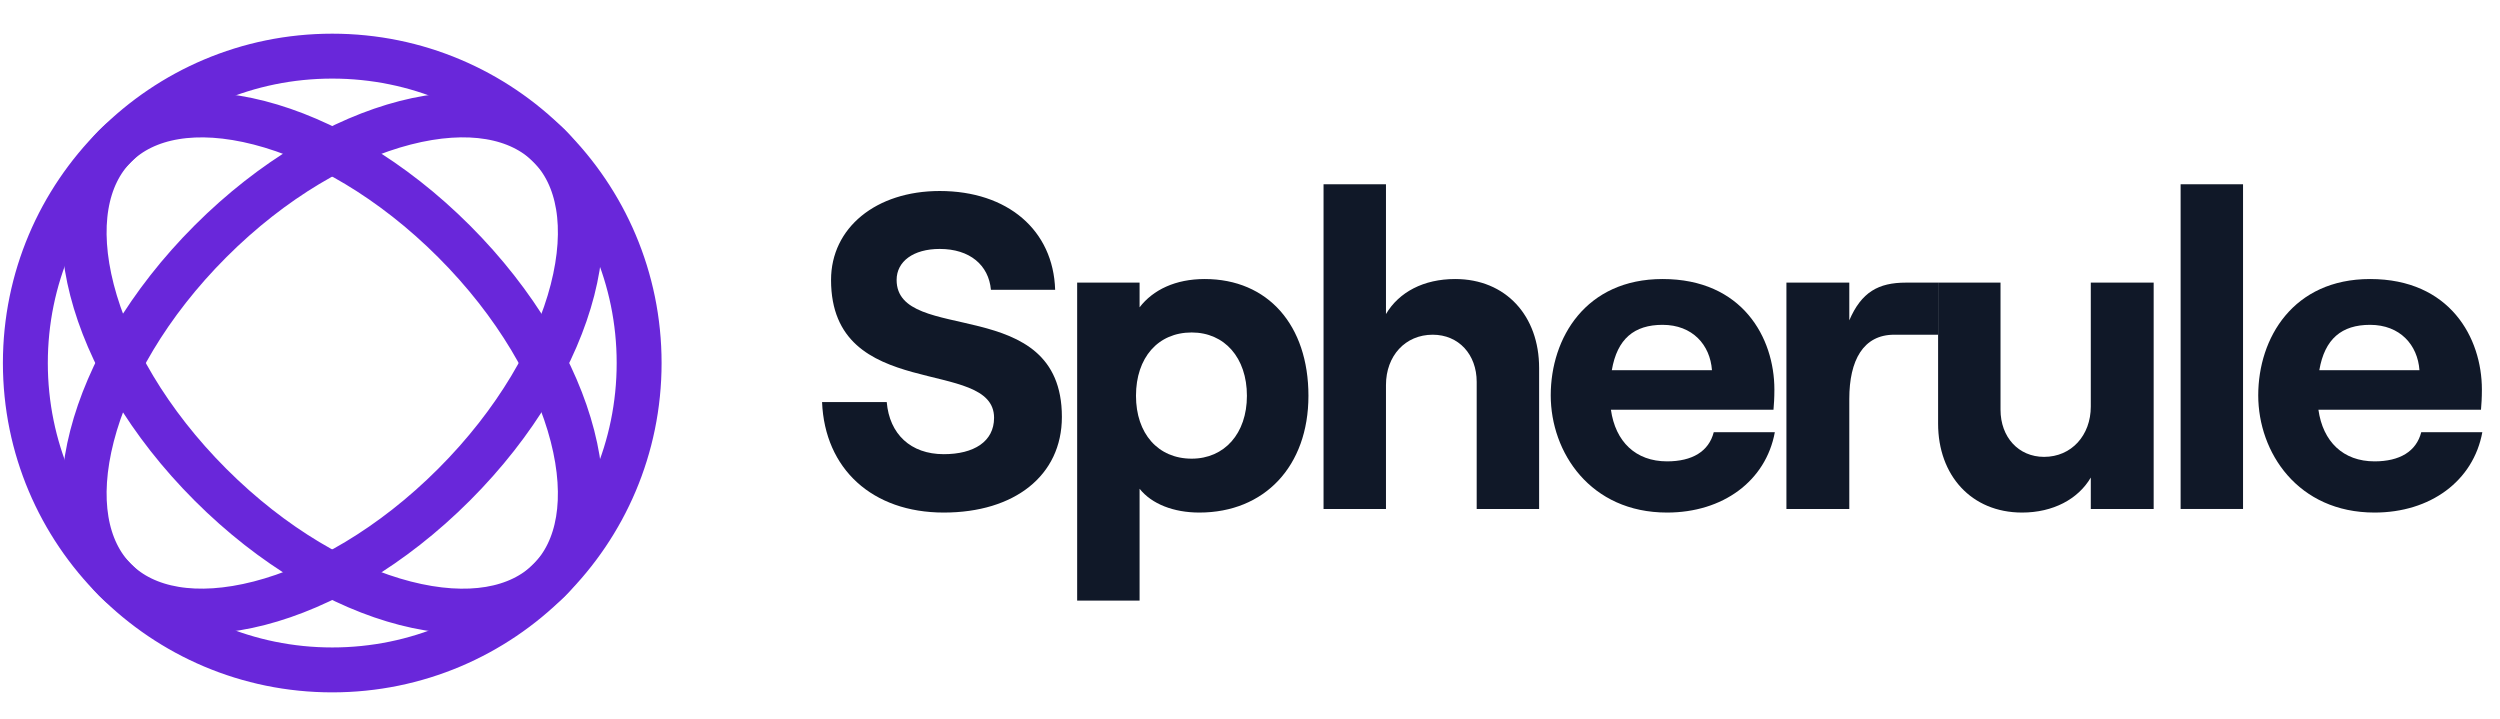
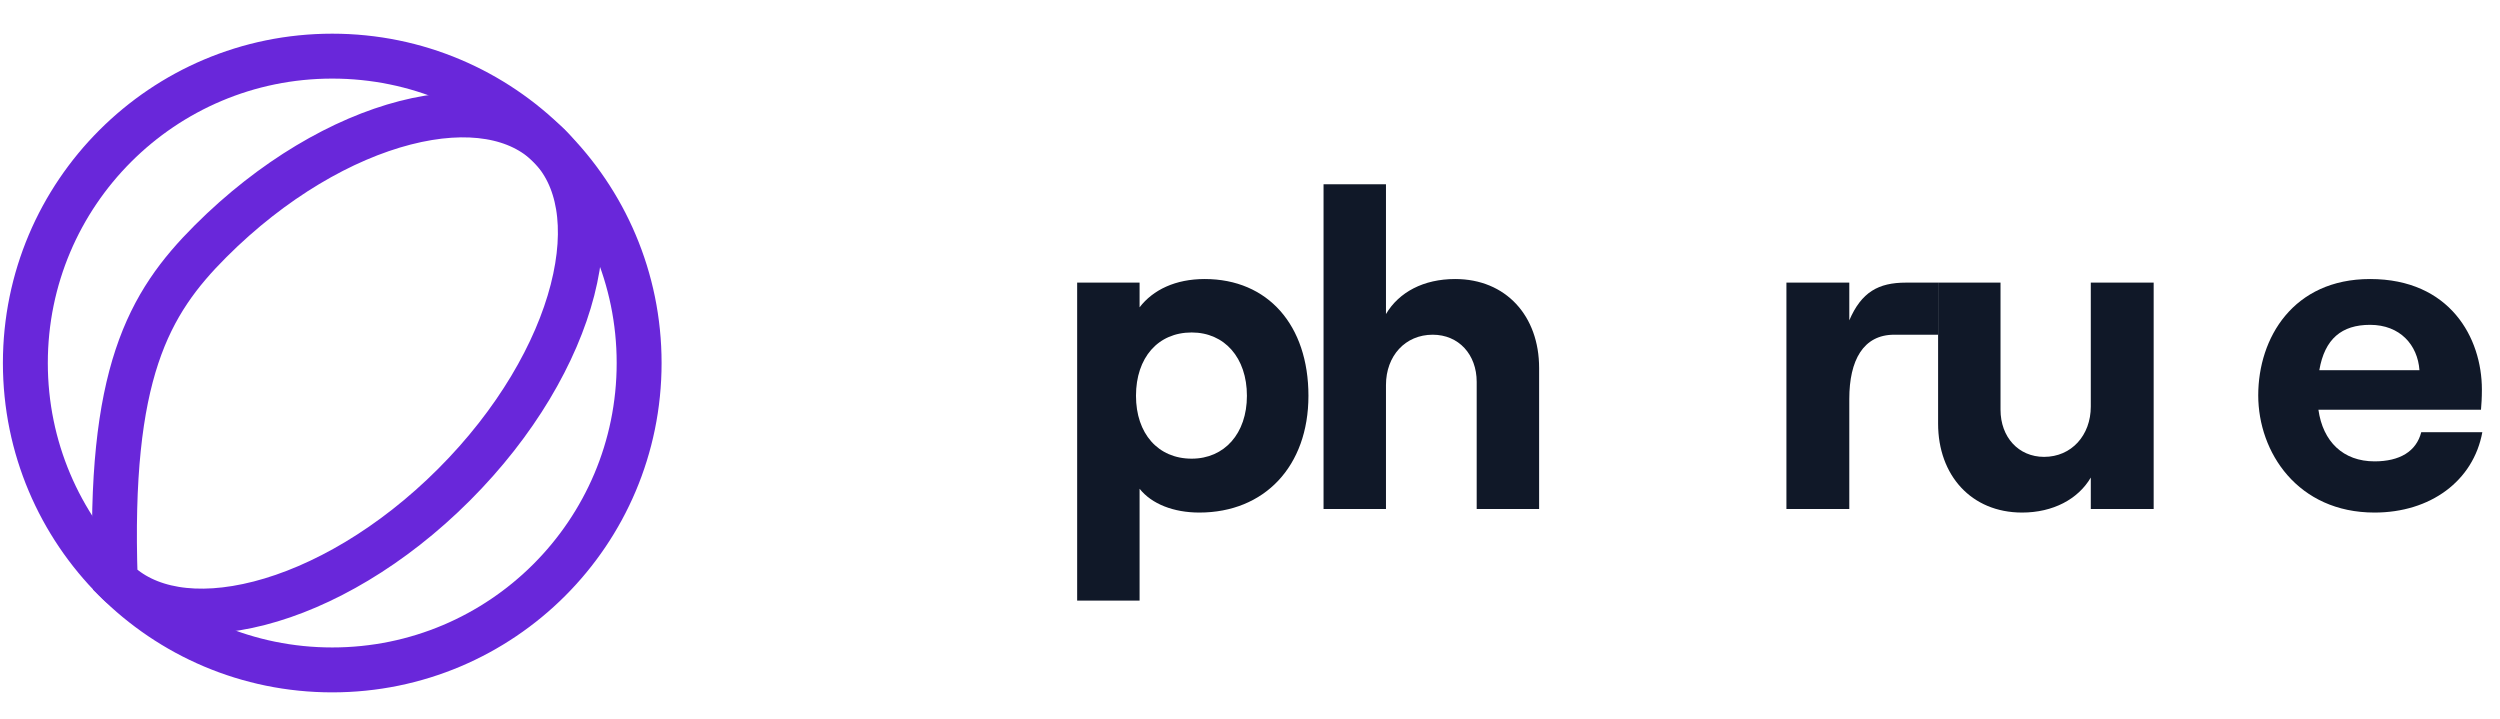
<svg xmlns="http://www.w3.org/2000/svg" width="167" height="48" viewBox="0 0 167 48" fill="none">
  <circle cx="22.194" cy="24.25" r="20.5" stroke="#6927DA" stroke-width="3" />
-   <path d="M30.326 32.38C26.187 36.52 21.497 39.222 17.321 40.296C13.107 41.38 9.71 40.756 7.699 38.744C5.688 36.733 5.064 33.336 6.147 29.122C7.221 24.946 9.924 20.256 14.063 16.117C18.202 11.978 22.892 9.275 27.068 8.201C31.282 7.118 34.679 7.742 36.69 9.753C38.702 11.764 39.325 15.161 38.242 19.375C37.168 23.552 34.466 28.241 30.326 32.38Z" stroke="#6927DA" stroke-width="3" />
-   <path d="M30.326 16.119C34.465 20.258 37.167 24.948 38.241 29.124C39.325 33.338 38.701 36.735 36.69 38.746C34.678 40.758 31.282 41.382 27.068 40.298C22.891 39.224 18.202 36.522 14.062 32.382C9.923 28.243 7.221 23.553 6.147 19.377C5.063 15.163 5.687 11.766 7.698 9.755C9.71 7.744 13.106 7.12 17.32 8.203C21.497 9.277 26.186 11.98 30.326 16.119Z" stroke="#6927DA" stroke-width="3" />
-   <path d="M63.044 34.239C67.754 34.239 70.934 31.779 70.934 27.849C70.934 19.539 59.894 23.079 59.894 18.699C59.894 17.469 61.004 16.629 62.774 16.629C64.784 16.629 66.044 17.709 66.194 19.359H70.484C70.364 15.369 67.304 12.759 62.774 12.759C58.514 12.759 55.514 15.219 55.514 18.699C55.514 26.949 66.404 23.799 66.404 27.909C66.404 29.499 65.054 30.339 63.044 30.339C60.824 30.339 59.414 28.989 59.234 26.859H54.914C55.094 31.329 58.274 34.239 63.044 34.239Z" fill="#101828" />
+   <path d="M30.326 32.38C26.187 36.52 21.497 39.222 17.321 40.296C13.107 41.38 9.71 40.756 7.699 38.744C7.221 24.946 9.924 20.256 14.063 16.117C18.202 11.978 22.892 9.275 27.068 8.201C31.282 7.118 34.679 7.742 36.69 9.753C38.702 11.764 39.325 15.161 38.242 19.375C37.168 23.552 34.466 28.241 30.326 32.38Z" stroke="#6927DA" stroke-width="3" />
  <path d="M71.954 40.119H76.124V32.649C76.934 33.669 78.404 34.239 80.114 34.239C84.464 34.239 87.404 31.149 87.404 26.439C87.404 21.729 84.704 18.639 80.474 18.639C78.524 18.639 77.024 19.359 76.124 20.529V18.879H71.954V40.119ZM79.604 30.639C77.354 30.639 75.884 28.959 75.884 26.439C75.884 23.889 77.354 22.209 79.604 22.209C81.794 22.209 83.294 23.889 83.294 26.439C83.294 28.959 81.794 30.639 79.604 30.639Z" fill="#101828" />
  <path d="M88.413 33.999H92.583V25.719C92.583 23.769 93.873 22.359 95.703 22.359C97.443 22.359 98.643 23.679 98.643 25.509V33.999H102.813V24.579C102.813 21.099 100.593 18.639 97.203 18.639C95.103 18.639 93.453 19.509 92.583 20.979V12.309H88.413V33.999Z" fill="#101828" />
-   <path d="M114.479 28.869C114.149 30.159 113.039 30.819 111.359 30.819C109.259 30.819 107.909 29.499 107.609 27.369H118.469C118.499 27.039 118.529 26.589 118.529 26.019C118.529 22.569 116.399 18.639 111.059 18.639C105.929 18.639 103.589 22.569 103.589 26.409C103.589 30.219 106.229 34.239 111.359 34.239C115.079 34.239 117.959 32.139 118.559 28.869H114.479ZM111.059 21.699C113.069 21.699 114.239 23.049 114.359 24.729H107.669C108.029 22.629 109.169 21.699 111.059 21.699Z" fill="#101828" />
  <path d="M129.465 22.359V18.879H127.313C125.483 18.879 124.343 19.509 123.533 21.399V18.879H119.333V33.999H123.533V26.649C123.533 24.069 124.463 22.359 126.533 22.359H129.465Z" fill="#101828" />
  <path d="M143.865 18.879H139.665V27.159C139.665 29.079 138.375 30.519 136.545 30.519C134.835 30.519 133.635 29.199 133.635 27.369V18.879H129.465V28.299C129.465 31.749 131.685 34.239 135.075 34.239C137.145 34.239 138.825 33.339 139.665 31.899V33.999H143.865V18.879Z" fill="#101828" />
-   <path d="M145.665 33.999H149.835V12.309H145.665V33.999Z" fill="#101828" />
  <path d="M161.74 28.869C161.41 30.159 160.3 30.819 158.62 30.819C156.52 30.819 155.17 29.499 154.87 27.369H165.73C165.76 27.039 165.79 26.589 165.79 26.019C165.79 22.569 163.66 18.639 158.32 18.639C153.19 18.639 150.85 22.569 150.85 26.409C150.85 30.219 153.49 34.239 158.62 34.239C162.34 34.239 165.22 32.139 165.82 28.869H161.74ZM158.32 21.699C160.33 21.699 161.5 23.049 161.62 24.729H154.93C155.29 22.629 156.43 21.699 158.32 21.699Z" fill="#101828" />
</svg>